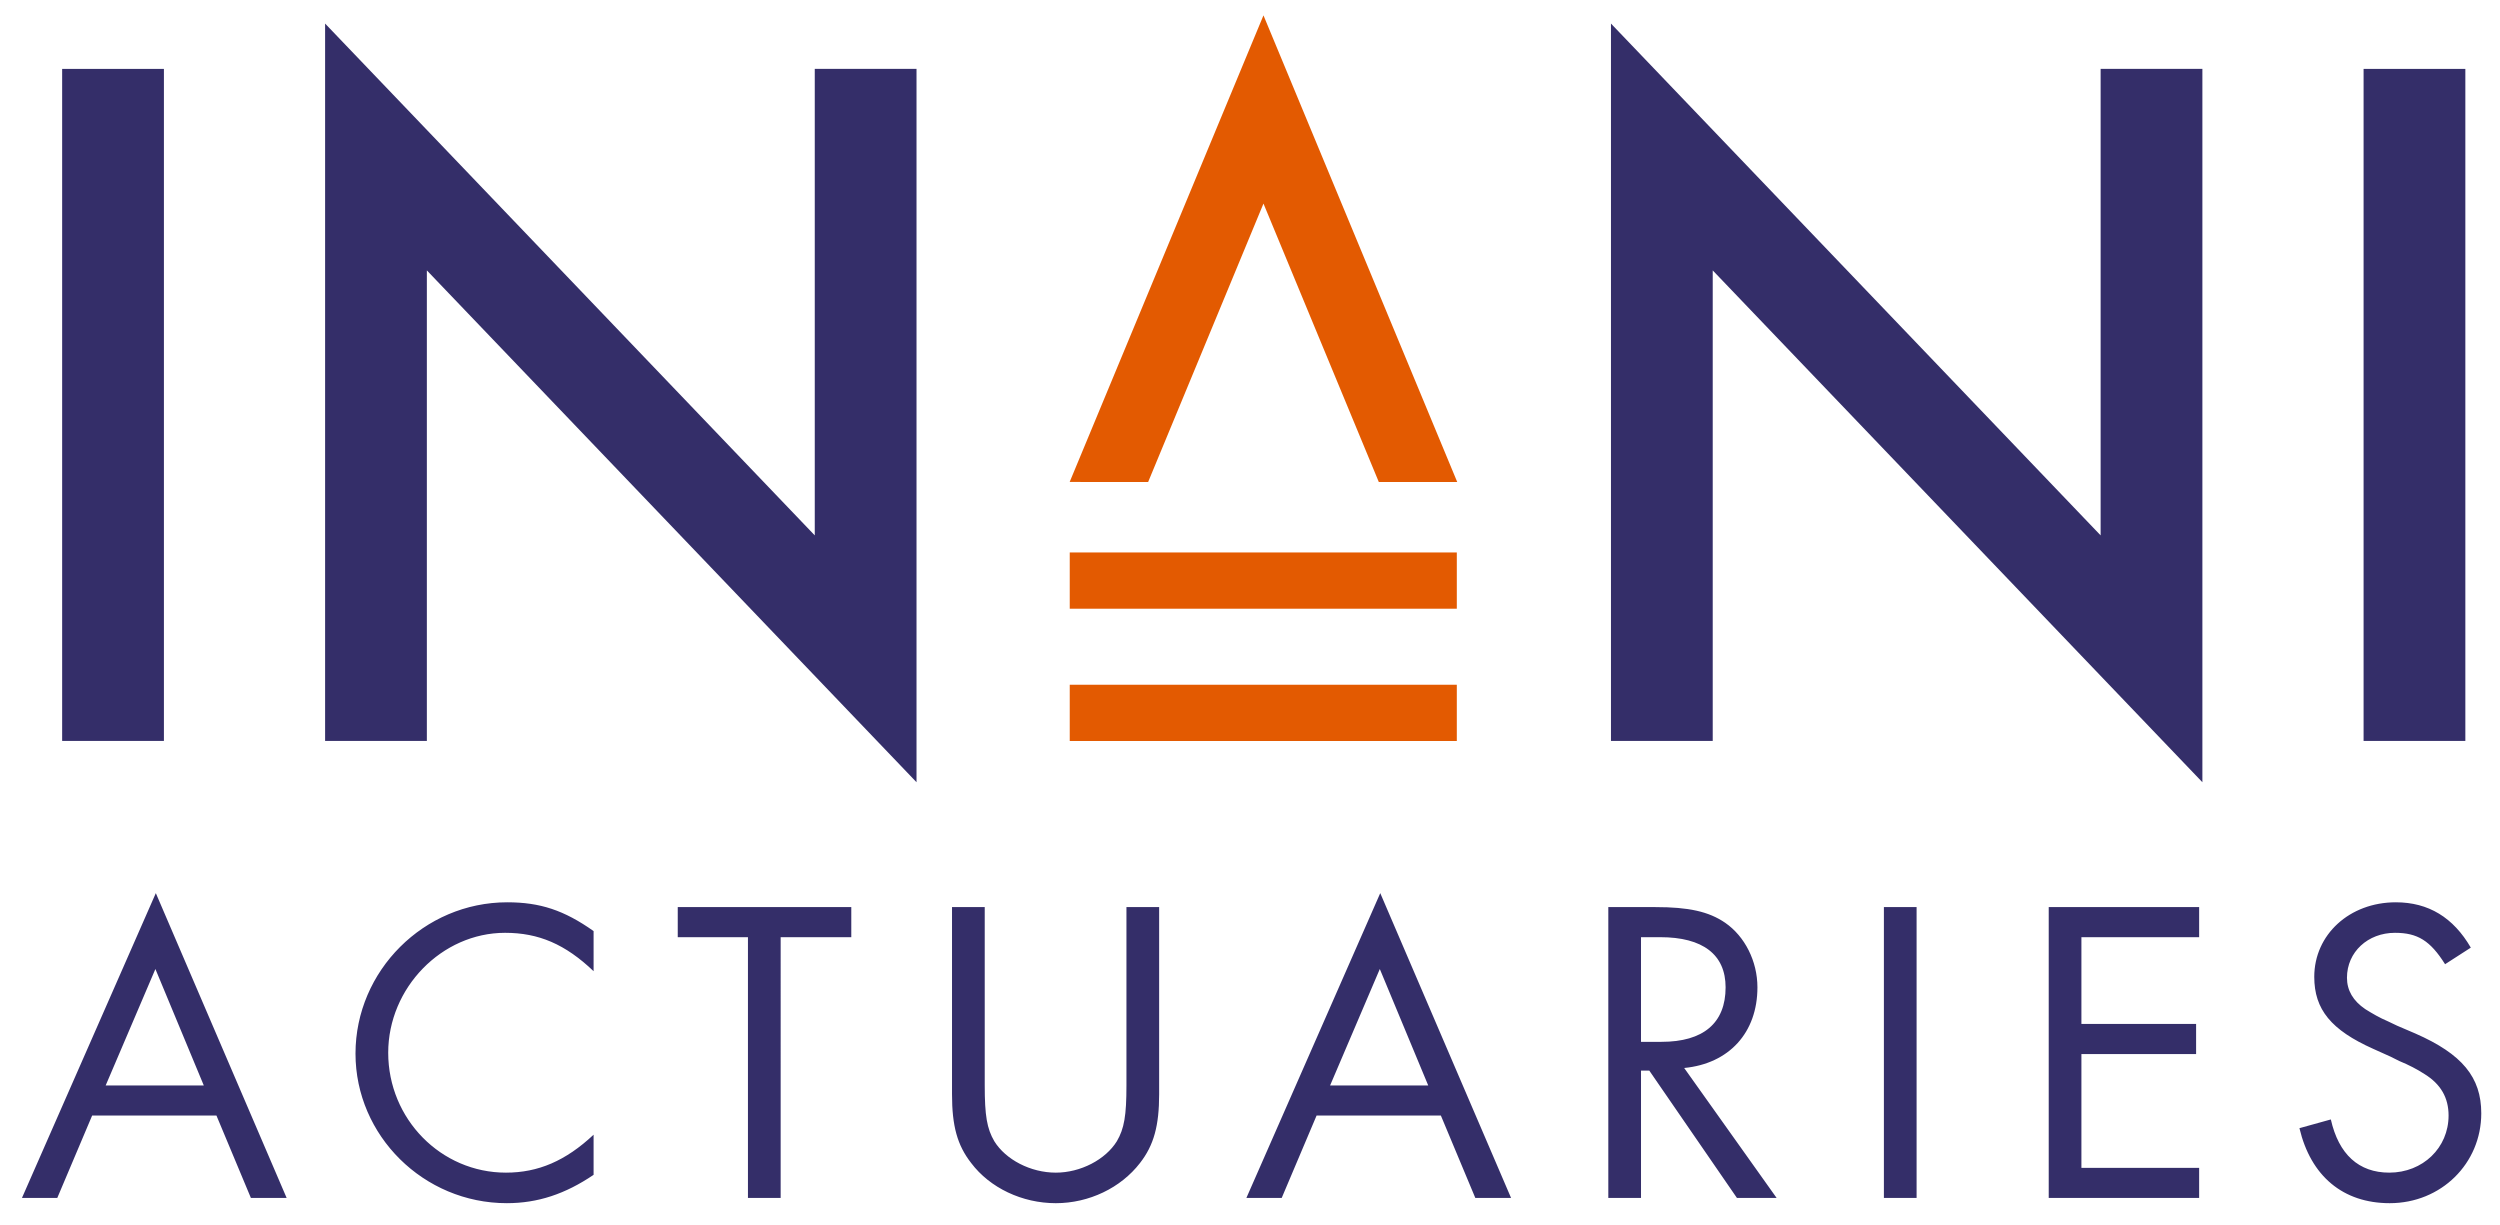
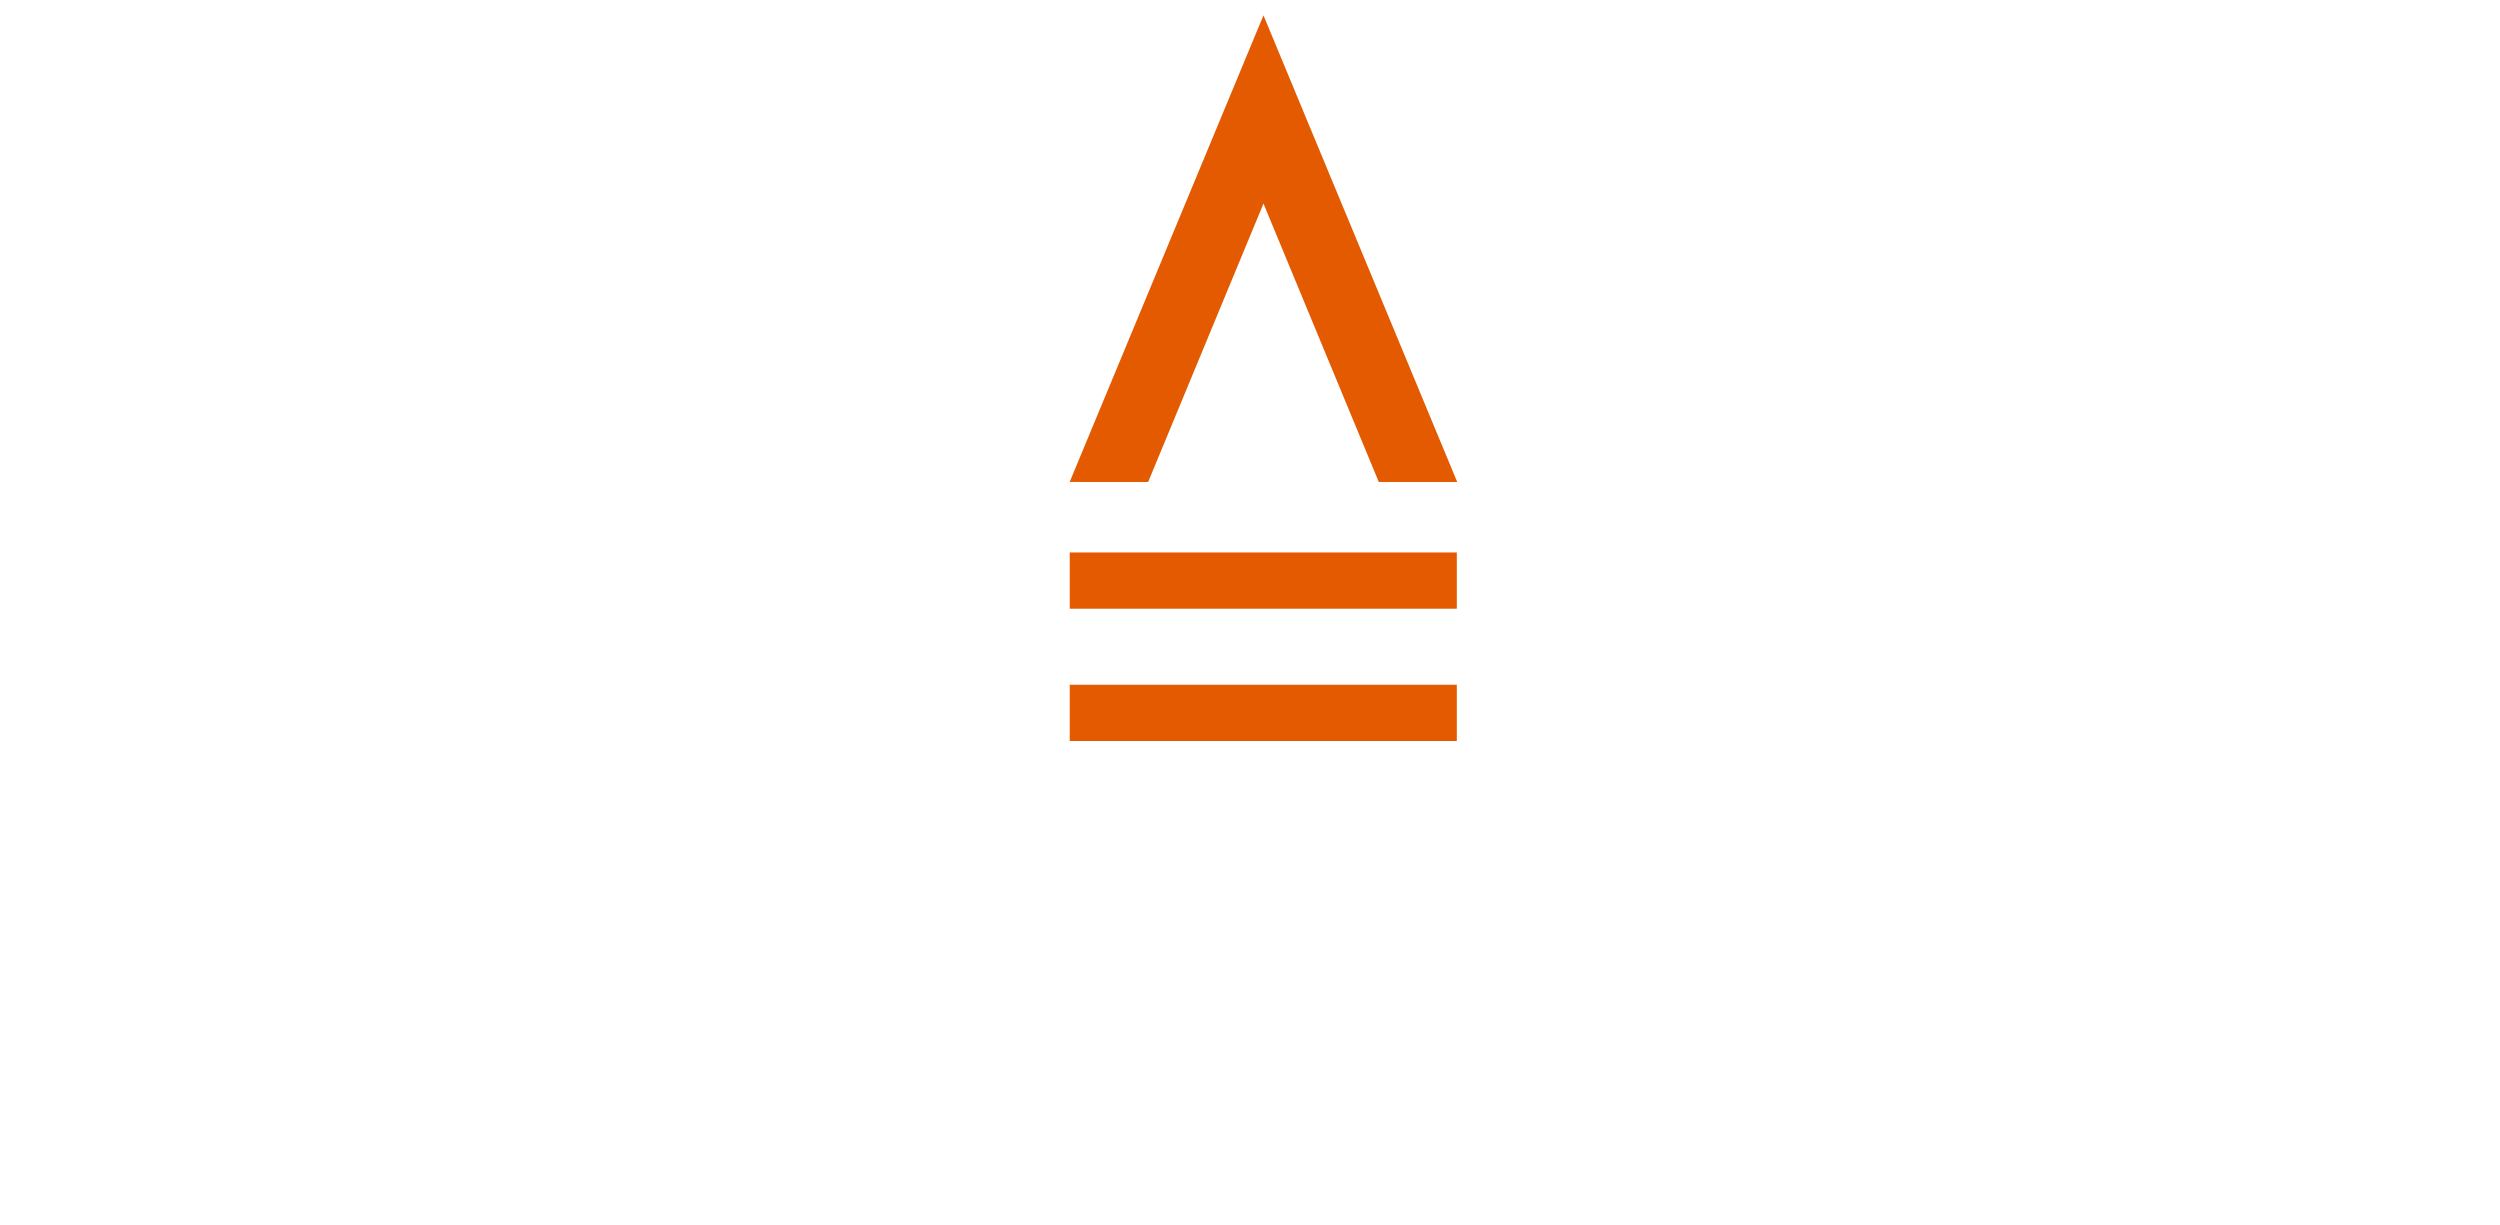
<svg xmlns="http://www.w3.org/2000/svg" xmlns:xlink="http://www.w3.org/1999/xlink" version="1.1" id="Layer_1" x="0px" y="0px" width="289.134px" height="141.732px" viewBox="0 0 289.134 141.732" enable-background="new 0 0 289.134 141.732" xml:space="preserve">
-   <rect x="7.188" y="7.969" fill="#342E69" width="11.769" height="77.722" />
-   <polygon fill="#342E69" points="37.599,85.69 49.368,85.69 49.368,31.273 105.999,90.467 105.999,7.968 94.23,7.968 94.23,61.919   37.599,2.725 " />
-   <polygon fill="#342E69" points="186.314,85.69 198.083,85.69 198.083,31.273 254.714,90.467 254.714,7.968 242.945,7.968   242.945,61.919 186.314,2.725 " />
-   <rect x="273.357" y="7.969" fill="#342E69" width="11.769" height="77.722" />
  <rect x="123.719" y="63.894" fill="#E35A01" width="44.766" height="6.506" />
  <rect x="123.719" y="79.193" fill="#E35A01" width="44.766" height="6.506" />
  <polygon fill="#E35A01" points="168.535,55.748 146.125,1.778 123.711,55.74 132.785,55.748 146.125,23.544 159.465,55.748 " />
  <g>
    <defs>
      <rect id="SVGID_1_" width="289.134" height="141.732" />
    </defs>
    <clipPath id="SVGID_2_">
      <use xlink:href="#SVGID_1_" overflow="visible" />
    </clipPath>
-     <path clip-path="url(#SVGID_2_)" fill="#342E69" d="M285.758,109.598c-2.018-3.479-4.892-5.244-8.674-5.244   c-5.346,0-9.431,3.731-9.431,8.623c0,3.782,1.967,6.153,6.808,8.321l1.009,0.454l1.009,0.454l1.009,0.504   c1.108,0.454,2.067,0.958,2.925,1.513c1.866,1.16,2.774,2.724,2.774,4.791c0,3.732-2.977,6.606-6.859,6.606   c-3.53,0-5.85-2.118-6.758-6.152l-3.631,1.009c1.311,5.548,5.043,8.675,10.439,8.675c5.95,0,10.59-4.59,10.59-10.39   c0-4.186-2.219-6.858-7.614-9.229l-1.06-0.454l-1.059-0.454l-1.06-0.504c-0.958-0.404-1.815-0.908-2.623-1.412   c-1.412-0.958-2.117-2.169-2.117-3.631c0-2.977,2.421-5.195,5.548-5.195c2.622,0,4.085,0.908,5.799,3.631L285.758,109.598z    M254.339,108.388v-3.479h-17.397v33.637h17.397v-3.479h-13.616v-13.163h13.264v-3.48h-13.264v-10.035H254.339z M221.661,104.909   h-3.782v33.638h3.782V104.909z M189.788,120.492v-12.104h2.219c4.943,0,7.565,2.018,7.565,5.8c0,4.136-2.572,6.304-7.413,6.304   H189.788z M194.781,123.517c5.193-0.504,8.472-4.085,8.472-9.329c0-3.026-1.462-5.9-3.73-7.465   c-1.917-1.311-4.237-1.814-8.069-1.814h-5.447v33.637h3.782v-14.725h0.959l10.136,14.725h4.589L194.781,123.517z M165.178,125.535   h-11.347l5.749-13.465L165.178,125.535z M166.641,129.014l3.984,9.531h4.135l-15.129-35.251l-15.482,35.251h4.085l4.035-9.531   H166.641z M113.887,104.909h-3.783v21.635c0,3.681,0.606,5.9,2.219,7.968c2.169,2.875,5.901,4.641,9.784,4.641   c3.833,0,7.514-1.766,9.733-4.641c1.614-2.067,2.219-4.337,2.219-7.968v-21.635h-3.782v20.626c0,3.479-0.252,4.993-1.11,6.455   c-1.311,2.119-4.185,3.631-7.06,3.631c-2.925,0-5.8-1.512-7.111-3.631c-0.857-1.462-1.109-2.976-1.109-6.455V104.909z    M90.286,108.388h8.169v-3.479H78.384v3.479h8.119v30.157h3.783V108.388z M68.651,107.682c-3.429-2.421-6.203-3.328-9.986-3.328   c-9.632,0-17.55,7.918-17.55,17.5c0,9.48,7.868,17.298,17.5,17.298c3.581,0,6.758-1.06,10.036-3.278v-4.64   c-3.228,3.025-6.405,4.387-10.137,4.387c-7.514,0-13.616-6.203-13.616-13.868c0-7.514,6.203-13.869,13.515-13.869   c3.884,0,6.96,1.312,10.238,4.438V107.682z M23.569,125.535H12.222l5.75-13.465L23.569,125.535z M25.032,129.014l3.984,9.531h4.135   l-15.129-35.251L2.54,138.545h4.085l4.034-9.531H25.032z" />
  </g>
</svg>